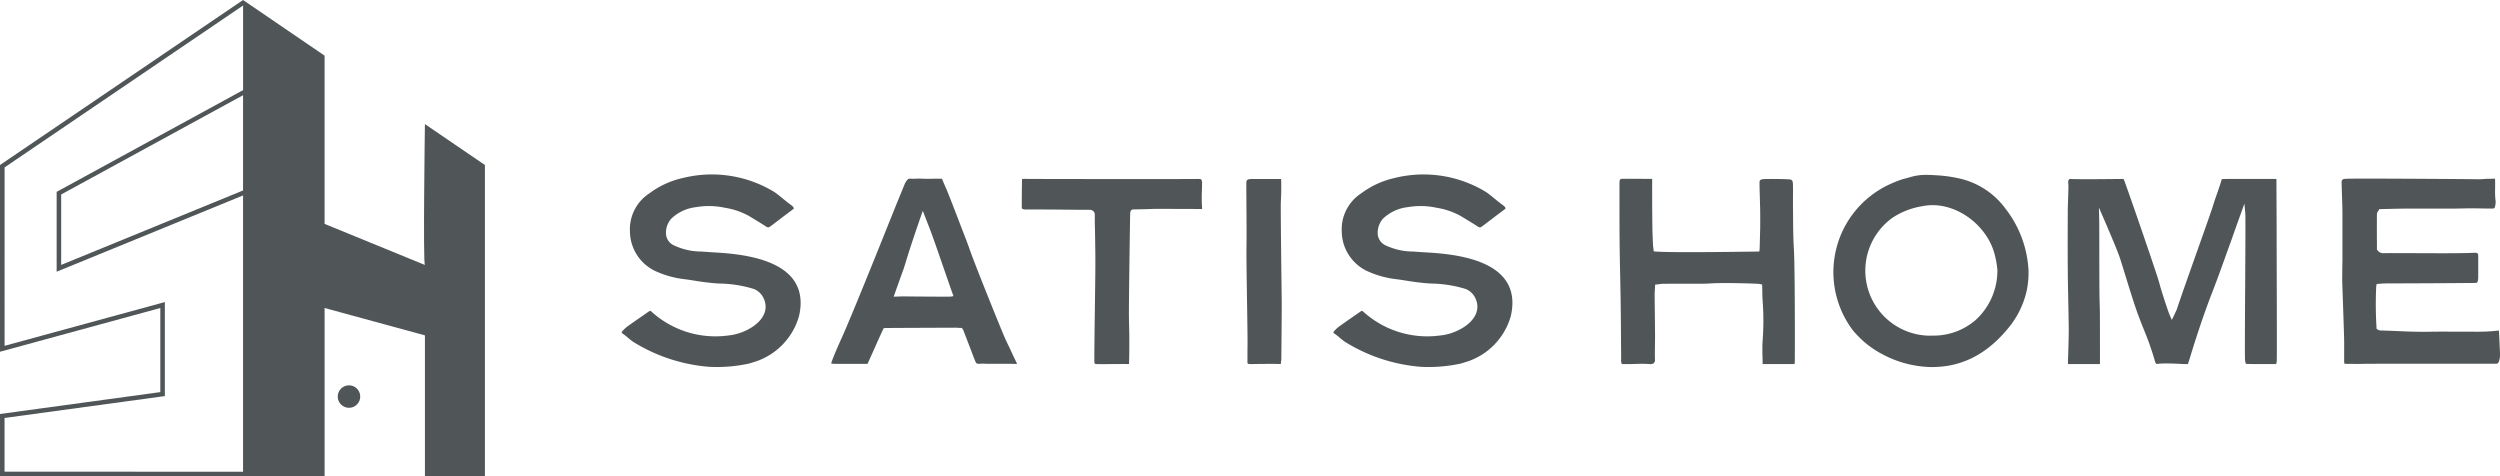
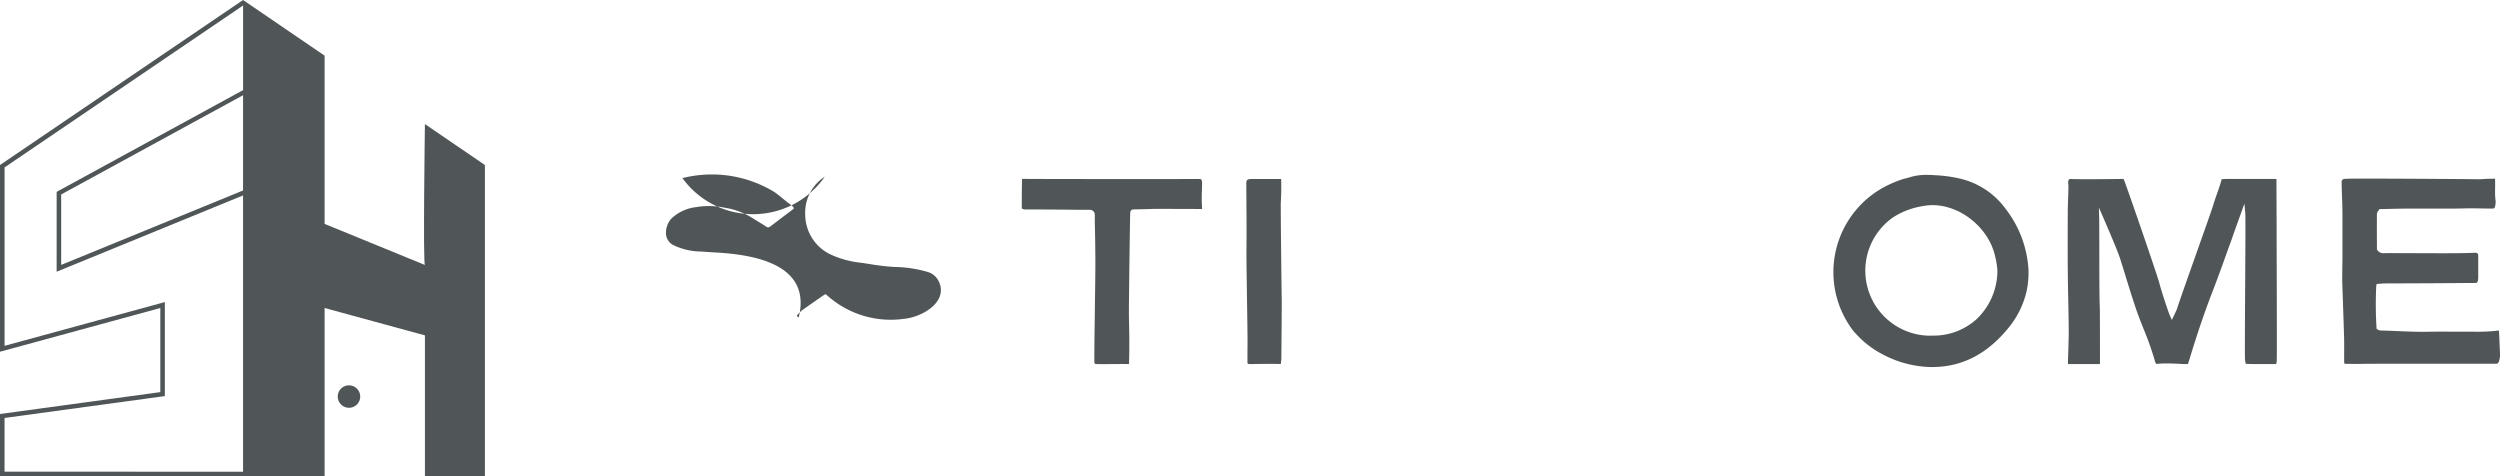
<svg xmlns="http://www.w3.org/2000/svg" width="229.726" height="43.763" viewBox="0 0 229.726 43.763">
  <g transform="translate(-495.789 -594)">
    <g transform="translate(495.789 594.002)">
      <path d="M177.087,114.865s-.185,12.922,0,12.945c-.032-.02-9.218-3.773-9.218-3.773v-15.46h0l-7.494-5.114h0l-22.333,15.161v17.16l14.731-4.019v7.729l-14.731,2.01v5.718h29.828V131.766l9.218,2.515v12.945H182.6v-28.6Zm-16.712,6.1-16.712,6.84v-6.472l16.712-9.12Zm-21.916,25.84V141.87l14.37-1.961.36-.049v-8.64l-.527.144-14.2,3.876V118.846l21.916-14.878h0v7.785l-.2.1-16.712,9.119-.22.119v7.341l.575-.236,16.554-6.775v25.389Z" transform="translate(-138.041 -103.465)" fill="#505657" />
      <circle cx="1.034" cy="1.034" r="1.034" transform="translate(31.034 35.404)" fill="#505657" />
    </g>
    <g transform="translate(552.899 610.077)">
-       <path d="M103.477,217.277c-.026.143-.058.287-.1.431a6.169,6.169,0,0,1-4.239,4.136,3.4,3.4,0,0,1-.461.128,13.884,13.884,0,0,1-3.519.27,15.509,15.509,0,0,1-6.948-2.276,4.379,4.379,0,0,1-.5-.386,4.951,4.951,0,0,0-.44-.348c-.145-.1-.161-.144-.161-.144s.009-.062.156-.213a3.068,3.068,0,0,1,.4-.36c.716-.507,1.439-1.008,1.987-1.385a.433.433,0,0,1,.094-.037.517.517,0,0,1,.1.068,8.744,8.744,0,0,0,7.07,2.2c1.709-.153,4.052-1.533,3.275-3.354a1.665,1.665,0,0,0-.94-.924,11.368,11.368,0,0,0-3.192-.494,21.738,21.738,0,0,1-2.226-.261c-.315-.048-.629-.1-.942-.139a8.8,8.8,0,0,1-2.738-.774,4.075,4.075,0,0,1-2.276-3.617,3.941,3.941,0,0,1,1.8-3.507A8.018,8.018,0,0,1,92.7,204.9a11.035,11.035,0,0,1,8.47,1.291c.282.2.524.4.779.607.236.194.484.394.757.592a.707.707,0,0,1,.242.281.59.59,0,0,1-.05.063c-.14.116-.286.223-.44.336l-.135.1c-.388.29-.645.49-.958.726l-.436.332c-.339.257-.339.258-.67.04-.307-.2-.645-.4-.968-.6-.161-.1-.315-.188-.465-.281a6.682,6.682,0,0,0-2.222-.761,6.985,6.985,0,0,0-2.657-.057,3.943,3.943,0,0,0-2.245,1.033,1.936,1.936,0,0,0-.5,1.545,1.248,1.248,0,0,0,.645.9,5.914,5.914,0,0,0,2.589.6l.177.013c.415.033.836.057,1.241.081C99.11,211.933,104.288,212.726,103.477,217.277Z" transform="translate(-87.102 -204.611)" fill="#505657" />
-       <path d="M124.655,221.991a.143.143,0,0,0-.041.01,1.615,1.615,0,0,1-.34,0c-.072,0-.143-.008-.212-.008h-.032c-.5.01-.983.006-1.5,0q-.38,0-.769,0a2.173,2.173,0,0,0-.4-.006,2.11,2.11,0,0,1-.242.006c-.178-.008-.221-.038-.29-.194-.157-.361-1.106-2.9-1.141-2.936-.009-.01-.1-.161-.1-.161-.284,0-.537-.036-.762-.023-.054,0-6.237.021-6.3.031l-.139.023-.059.128c-.249.533-.5,1.095-.743,1.641-.221.5-.45,1.006-.677,1.5h-2.265c-.284,0-.551,0-.83-.008a1.052,1.052,0,0,1-.237-.029,1.149,1.149,0,0,1,.073-.254c.28-.734.549-1.337.861-2.034l.1-.221c1.222-2.743,4.979-12.2,5.1-12.477.113-.259.6-1.481.658-1.591.161-.3.3-.39.345-.4a1.911,1.911,0,0,1,.254,0,1.935,1.935,0,0,0,.3,0,7.32,7.32,0,0,1,.761,0c.208.007.425.015.65.006.291-.01.545-.009.811-.006h.242a.481.481,0,0,1,.035.047c.126.3.255.6.384.893.3.684,1.285,3.29,1.509,3.864.21.537.428,1.095.62,1.647.5,1.437,3.065,7.815,3.376,8.453.192.4.39.8.571,1.21.073.161.152.323.227.478.063.126.126.252.186.38A.07.07,0,0,0,124.655,221.991Zm-5.856-6.256c-.276-.68-1.839-5.388-2.373-6.667l-.436-1.129s-.91,2.576-1.416,4.226c-.188.61-.349,1.138-.425,1.325-.06.152-.837,2.339-.837,2.339s.753-.028.879-.027c1.28.015,2.7.021,3.909.027h0C118.2,215.827,118.845,215.842,118.8,215.735Z" transform="translate(-88.303 -204.643)" fill="#505657" />
+       <path d="M103.477,217.277c-.026.143-.058.287-.1.431c-.145-.1-.161-.144-.161-.144s.009-.062.156-.213a3.068,3.068,0,0,1,.4-.36c.716-.507,1.439-1.008,1.987-1.385a.433.433,0,0,1,.094-.037.517.517,0,0,1,.1.068,8.744,8.744,0,0,0,7.07,2.2c1.709-.153,4.052-1.533,3.275-3.354a1.665,1.665,0,0,0-.94-.924,11.368,11.368,0,0,0-3.192-.494,21.738,21.738,0,0,1-2.226-.261c-.315-.048-.629-.1-.942-.139a8.8,8.8,0,0,1-2.738-.774,4.075,4.075,0,0,1-2.276-3.617,3.941,3.941,0,0,1,1.8-3.507A8.018,8.018,0,0,1,92.7,204.9a11.035,11.035,0,0,1,8.47,1.291c.282.2.524.4.779.607.236.194.484.394.757.592a.707.707,0,0,1,.242.281.59.59,0,0,1-.05.063c-.14.116-.286.223-.44.336l-.135.1c-.388.29-.645.49-.958.726l-.436.332c-.339.257-.339.258-.67.04-.307-.2-.645-.4-.968-.6-.161-.1-.315-.188-.465-.281a6.682,6.682,0,0,0-2.222-.761,6.985,6.985,0,0,0-2.657-.057,3.943,3.943,0,0,0-2.245,1.033,1.936,1.936,0,0,0-.5,1.545,1.248,1.248,0,0,0,.645.9,5.914,5.914,0,0,0,2.589.6l.177.013c.415.033.836.057,1.241.081C99.11,211.933,104.288,212.726,103.477,217.277Z" transform="translate(-87.102 -204.611)" fill="#505657" />
      <path d="M142.747,207.77c-.28,0-1.279,0-2.172-.006-1.089,0-2.116-.01-2.327,0-.376.016-.8.027-1.21.035l-.59.01c-.318.008-.312.265-.318.582-.021,1.254-.1,6.425-.112,8.811,0,.458.01.921.019,1.371.01.365.018.744.019,1.112,0,.675,0,1.476-.025,2.253,0,.045-.009.067-.006.072a.317.317,0,0,1-.111.01c-.369-.006-.844,0-1.346,0-.556.006-1.129.011-1.571,0a.161.161,0,0,1-.154-.156c-.009-.91.02-2.967.047-4.956.027-1.928.052-3.749.045-4.617-.006-1.029-.027-2.308-.052-3.336v-.67a.441.441,0,0,0-.44-.437h.129c-.343,0-1.216,0-2.076-.013-1.448-.012-3.243-.028-4-.015a.548.548,0,0,0-.056-.009,1.025,1.025,0,0,1-.161-.032c-.09-.031-.094-.068-.1-.088-.013-.148,0-2.075.021-2.673a.6.6,0,0,1,.141-.015c.615.019,13.794.021,14.591.015h.026c.428,0,.857-.006,1.286-.006h.037a2.874,2.874,0,0,1,.344.013.409.409,0,0,1,.112.219c.009.118,0,.424-.009.749a15.54,15.54,0,0,0,.019,1.777Z" transform="translate(-89.392 -204.644)" fill="#505657" />
      <path d="M151.312,221.552a1.287,1.287,0,0,1-.011.169,1.54,1.54,0,0,0-.027.193.688.688,0,0,1-.013.106c-.506-.022-1.36-.013-1.936-.006-.277,0-.548.009-.8.009h-.052a.84.84,0,0,1-.136-.007c-.12-.017-.135-.063-.139-.133a.985.985,0,0,1,0-.119v-.081c0-.473,0-.968.008-1.471.012-1.154-.107-6.873-.1-8.551.006-.682.011-1.387.01-2.081,0-.785-.008-1.571-.014-2.357q0-.607-.008-1.216v-.144c0-.173,0-.335,0-.5.007-.219.081-.3.292-.333a1.96,1.96,0,0,1,.286-.013h2.6a.274.274,0,0,1,.022.035c.023.731.013,1.409-.029,2.075-.027.382.064,7.768.081,8.948C151.361,216.492,151.313,221.3,151.312,221.552Z" transform="translate(-90.679 -204.646)" fill="#505657" />
-       <path d="M172.956,217.277a4.384,4.384,0,0,1-.1.431,6.17,6.17,0,0,1-4.24,4.136,3.415,3.415,0,0,1-.46.128,13.89,13.89,0,0,1-3.519.27,15.511,15.511,0,0,1-6.947-2.276,4.3,4.3,0,0,1-.5-.386,4.936,4.936,0,0,0-.44-.348.488.488,0,0,1-.165-.144s.009-.062.157-.213a3.061,3.061,0,0,1,.4-.36c.716-.507,1.439-1.008,1.988-1.385a.431.431,0,0,1,.094-.037.537.537,0,0,1,.1.068,8.746,8.746,0,0,0,7.071,2.2c1.709-.153,4.052-1.533,3.274-3.354a1.661,1.661,0,0,0-.938-.924,11.374,11.374,0,0,0-3.192-.494,21.806,21.806,0,0,1-2.226-.261c-.315-.048-.628-.1-.941-.139a8.806,8.806,0,0,1-2.739-.774,4.076,4.076,0,0,1-2.274-3.617,3.941,3.941,0,0,1,1.8-3.507,8.018,8.018,0,0,1,3.014-1.391,11.032,11.032,0,0,1,8.466,1.291c.282.2.524.4.779.607.236.194.484.394.759.592a.7.7,0,0,1,.242.281.592.592,0,0,1-.049.063c-.141.116-.286.223-.44.336l-.136.1c-.387.29-.645.49-.957.726l-.436.332c-.338.257-.338.258-.669.04-.307-.2-.645-.4-.968-.6-.161-.1-.315-.188-.465-.281a6.7,6.7,0,0,0-2.223-.761,6.985,6.985,0,0,0-2.657-.057,3.941,3.941,0,0,0-2.244,1.033,1.943,1.943,0,0,0-.5,1.545,1.249,1.249,0,0,0,.645.9,5.914,5.914,0,0,0,2.589.6l.177.013c.414.033.836.057,1.242.081C168.59,211.933,173.768,212.726,172.956,217.277Z" transform="translate(-91.175 -204.611)" fill="#505657" />
-       <path d="M200.631,221.8c0,.215-.047.215-.081.218h-1.162c-.666,0-1.037.006-1.717,0v-.21c0-.111,0-.229-.007-.35-.013-.534-.027-1.137.012-1.613a24.212,24.212,0,0,0-.006-3.679c-.017-.272-.023-.546-.028-.835,0-.135,0-.273-.009-.412l-.006-.209-.206-.045c-.212-.047-3.316-.136-4.558-.054-.5.033-1.01.029-1.505.026h-.665l-.763,0q-.711,0-1.425.009a2.671,2.671,0,0,0-.323.03l-.161.02-.227.025-.01.228c0,.081-.01.157-.015.232-.01.161-.018.307-.017.459,0,.553.008,1.1.016,1.655q.013,1.033.019,2.067c0,.276,0,.565-.006.869-.006.456-.015.928,0,1.36a.437.437,0,0,1-.1.34.519.519,0,0,1-.385.089,12,12,0,0,0-1.312-.01c-.311.009-.632.02-.948.009h-.3a.865.865,0,0,1-.063-.442v-.1c0-.357-.006-.734-.009-1.115,0-.475-.006-.953-.01-1.4v-.19c-.008-.941-.018-1.917-.033-2.874-.01-.645-.024-1.291-.036-1.936-.022-1.062-.044-2.16-.055-3.241-.011-1.244-.011-2.509-.011-3.732v-1.591c0-.38.115-.39.209-.4.137-.011,1.712,0,2.733.006h.052a.173.173,0,0,1,.01.052v1.383c0,.976.008,1.988.019,2.918,0,.439.023.882.041,1.312l.015.368a2.632,2.632,0,0,0,.027.269c.006.044.013.09.017.139l.027.22.221.017c1.727.124,8.941,0,9.248,0h.23l.029-.227c.009-.06.034-1.408.052-1.843,0,0,.012-1.381-.006-1.942-.006-.21-.012-.422-.016-.632s-.01-.41-.017-.613c-.011-.346-.023-.707-.022-1.056,0-.221.038-.288.293-.336.173-.033,1.613-.024,2.2,0,.536.023.565.054.581.565.006.339.006.686,0,1.021v.874c.006.357.009.715.01,1.07.006.945.014,1.92.074,2.88C200.644,213.1,200.644,220.166,200.631,221.8Z" transform="translate(-92.815 -204.643)" fill="#505657" />
      <path d="M223.332,213.415a8.1,8.1,0,0,1-.168,1.846,8.2,8.2,0,0,1-1.428,3.1c-2.081,2.7-4.538,3.977-7.495,3.909a9.89,9.89,0,0,1-4.343-1.179,8.674,8.674,0,0,1-2.385-1.831l-.045-.048a3.466,3.466,0,0,1-.363-.43,8.883,8.883,0,0,1,3.289-13.217,11.668,11.668,0,0,1,1.155-.484,5.344,5.344,0,0,1,.52-.152c.136-.035.275-.072.413-.114a4.886,4.886,0,0,1,1.487-.2c.3,0,.6.017.9.035a12.7,12.7,0,0,1,1.981.265,7.235,7.235,0,0,1,4.405,2.856A10.05,10.05,0,0,1,223.332,213.415Zm-2.865-.1a8.216,8.216,0,0,0-.309-1.613c-.807-2.668-3.791-4.793-6.6-4.208a6.972,6.972,0,0,0-2.71,1.049,5.977,5.977,0,0,0,3.307,10.846c.092,0,.187,0,.282-.007a5.9,5.9,0,0,0,4.105-1.495,6.154,6.154,0,0,0,1.928-4.571Z" transform="translate(-94.04 -204.621)" fill="#505657" />
      <path d="M247.481,221.738a.948.948,0,0,1-.052.265.138.138,0,0,1-.04.015c-.77.006-1.421.006-2.178,0h-.1c-.131,0-.267-.006-.417-.016-.033,0-.057-.01-.072-.064a2.066,2.066,0,0,1-.062-.446c-.016-.637,0-3.737.019-6.736.023-3.94.035-6.35.011-6.592l-.081-.883s-.909,2.53-1.006,2.809c-.086.25-.173.5-.263.748-.151.41-.3.821-.445,1.23-.388,1.08-.79,2.195-1.21,3.279-.689,1.761-1.46,4.027-2.115,6.211a.428.428,0,0,0-.03.09l-.046.143c-.03.09-.061.181-.081.233h-.261c-.048,0-.152-.006-.3-.013-.353-.018-.879-.046-1.389-.046a7.722,7.722,0,0,0-.942.047.7.7,0,0,1-.156-.345,27.775,27.775,0,0,0-1.025-2.886c-.242-.611-.47-1.188-.657-1.73-.34-.99-.653-2.008-.958-2.994-.173-.565-.354-1.152-.536-1.725-.323-1-1.949-4.688-1.949-4.688l.026,1.028c.008.133.01,1.518.012,2.985,0,1.779.006,3.8.021,4.363,0,.152.007.3.011.456.01.28.018.57.019.853.006,1.016.006,2.1.007,3.16v1.285a.3.3,0,0,0,0,.04v.025c0,.049,0,.129-.01.181H228.3c0-.038-.006-.085-.006-.123v-.073c0-.032.006-.19.013-.418.023-.671.064-1.919.061-2.56-.009-.887-.027-1.792-.044-2.662-.018-.9-.038-1.823-.044-2.735-.016-1.952-.007-3.935,0-5.615,0-.3.073-2.045.058-2.223-.01-.111-.019-.222-.023-.333a.379.379,0,0,1,.126-.265c1.037.037,2.818.018,4,.006.377,0,.69-.008.9-.008h0a.111.111,0,0,1,.1.072c.409,1.066,3.1,8.868,3.265,9.545.177.714.85,2.694.9,2.8l.236.538s.44-.906.473-1.013c.188-.615.978-2.842,1.742-5,.739-2.08,1.437-4.046,1.589-4.55.106-.353.23-.71.352-1.054s.236-.674.34-1.016l.028-.094a1.784,1.784,0,0,1,.064-.2.22.22,0,0,1,.09-.015c.289-.016.557-.015.84-.015h2.183c.565,0,1.129,0,1.753,0h.113a.222.222,0,0,1,.045.032v.1c0,.66.008,2.067.015,3.791C247.476,213.559,247.509,221.3,247.481,221.738Z" transform="translate(-95.38 -204.644)" fill="#505657" />
      <path d="M269.55,221.4c-.081.547-.2.591-.359.592H265.8c-3.5,0-8.287-.006-8.929.012-.4.01-.8,0-1.179,0-.136,0-.266-.006-.394-.006-.056-.054-.056-.106-.057-.223v-.758c0-.475.006-.968-.006-1.452-.024-.857-.056-1.751-.086-2.643-.027-.8-.056-1.593-.081-2.362-.011-.384,0-.778,0-1.162l.009-.5v-.129c0-.044.006-.109.006-.161v-1.223c0-1.034,0-2.1,0-3.156,0-.6-.025-1.2-.044-1.784q-.018-.532-.032-1.064c-.006-.264.049-.374.413-.386.674-.02,1.366-.018,2.033-.017h.294c1.908,0,8.423.038,9.813.06a5.479,5.479,0,0,0,.552-.023c.157-.011.308-.023.5-.019.058,0,.141,0,.233-.006l.259-.006c.013.191.01.565.009.9a7.75,7.75,0,0,0,.023.982,1.5,1.5,0,0,1-.081.82.628.628,0,0,1-.333.044h-.1q-.426,0-.853-.01c-.511-.009-1.039-.016-1.563,0-1.042.025-2.1.019-3.125.016-.887,0-1.8-.007-2.706.006q-.6.011-1.21.027l-.694.015-.074.13a.6.6,0,0,1-.034.05.475.475,0,0,0-.112.281c-.006.879-.006,1.758,0,2.614v.636l.052.071a.645.645,0,0,0,.608.263h.043c.423-.009,1.389,0,2.508,0,2.113.01,4.743.023,5.743-.036a.681.681,0,0,1,.2.018.161.161,0,0,1,.14.14.889.889,0,0,1,.016.167V214a1.839,1.839,0,0,1-.013.222c-.041.344-.1.344-.308.346q-1.713.014-3.427.024l-2.229.01-2.588.01c-.14,0-.276.012-.407.024l-.161.013-.2.013-.04.2a35.023,35.023,0,0,0,.034,3.928l.111.058.018.011a.435.435,0,0,0,.218.074c.434.014,1,.032,1.434.052.984.042,2,.086,3.009.067.857-.017,1.73-.012,2.576-.006q.607,0,1.21,0h.3a16.772,16.772,0,0,0,2.281-.1.337.337,0,0,1,.081,0,.3.3,0,0,1,.008.06c.03.584.06,1.21.092,2.023A2.524,2.524,0,0,1,269.55,221.4Z" transform="translate(-96.945 -204.644)" fill="#505657" />
    </g>
  </g>
</svg>